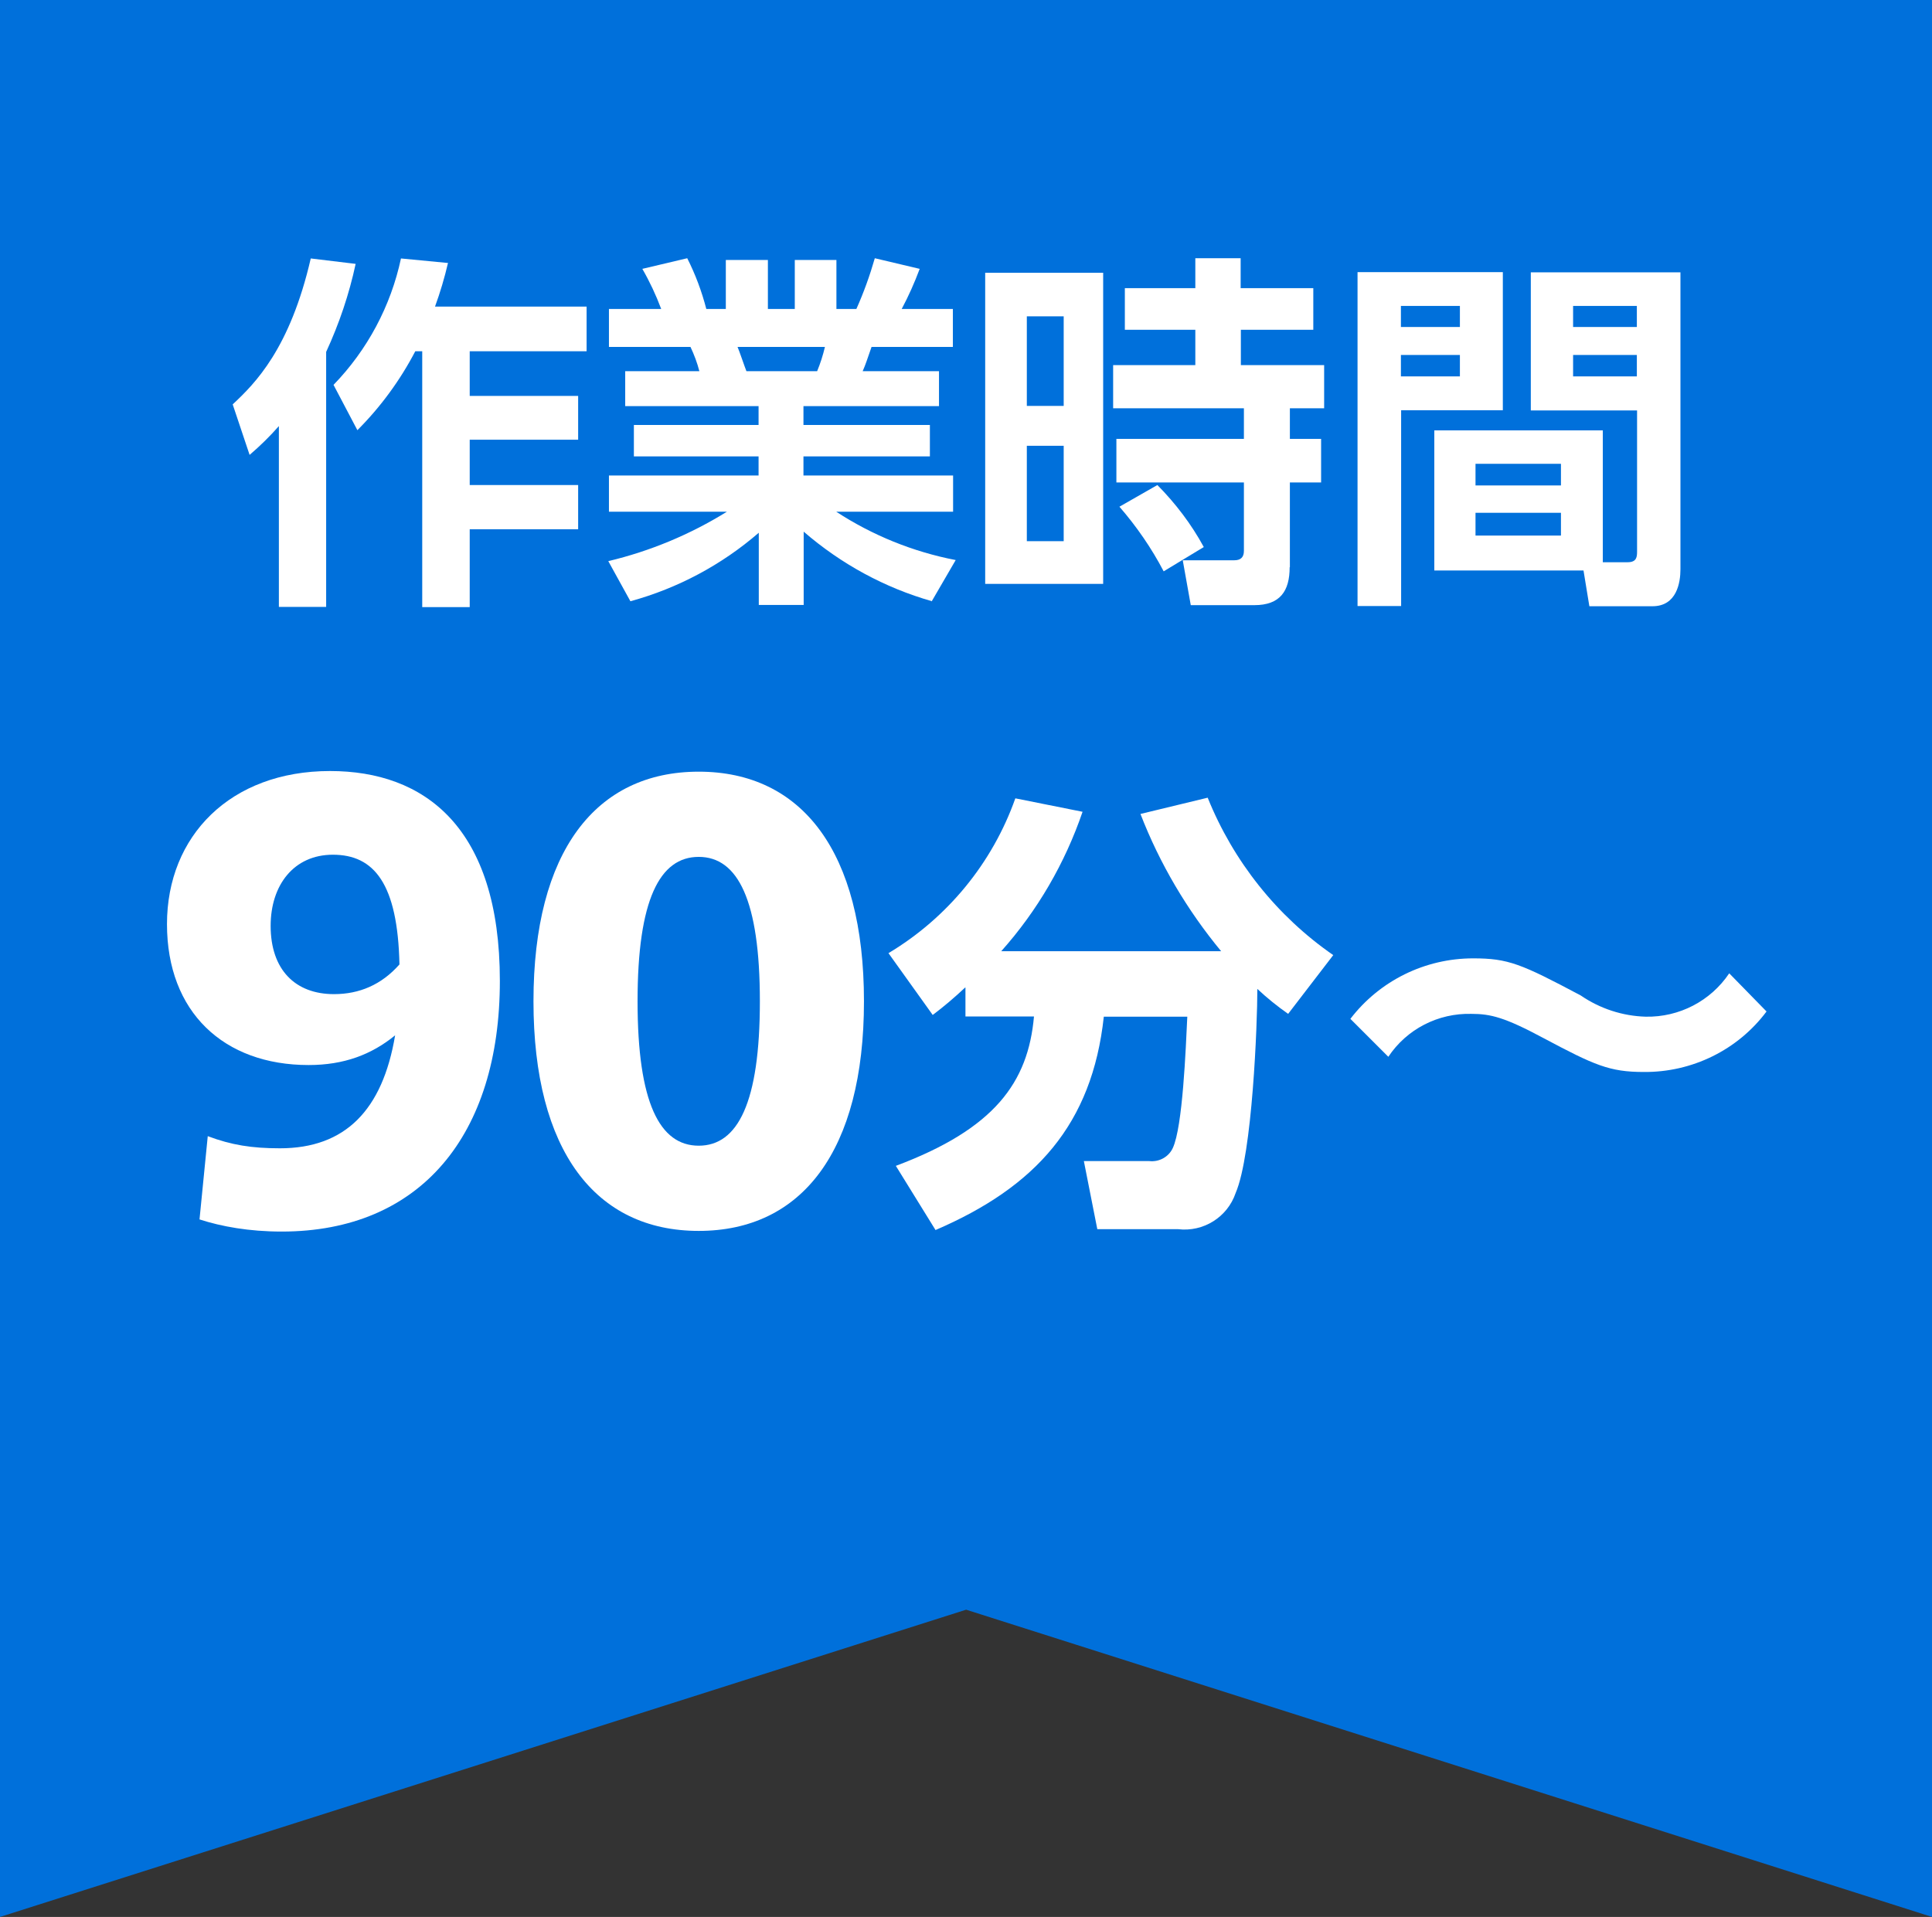
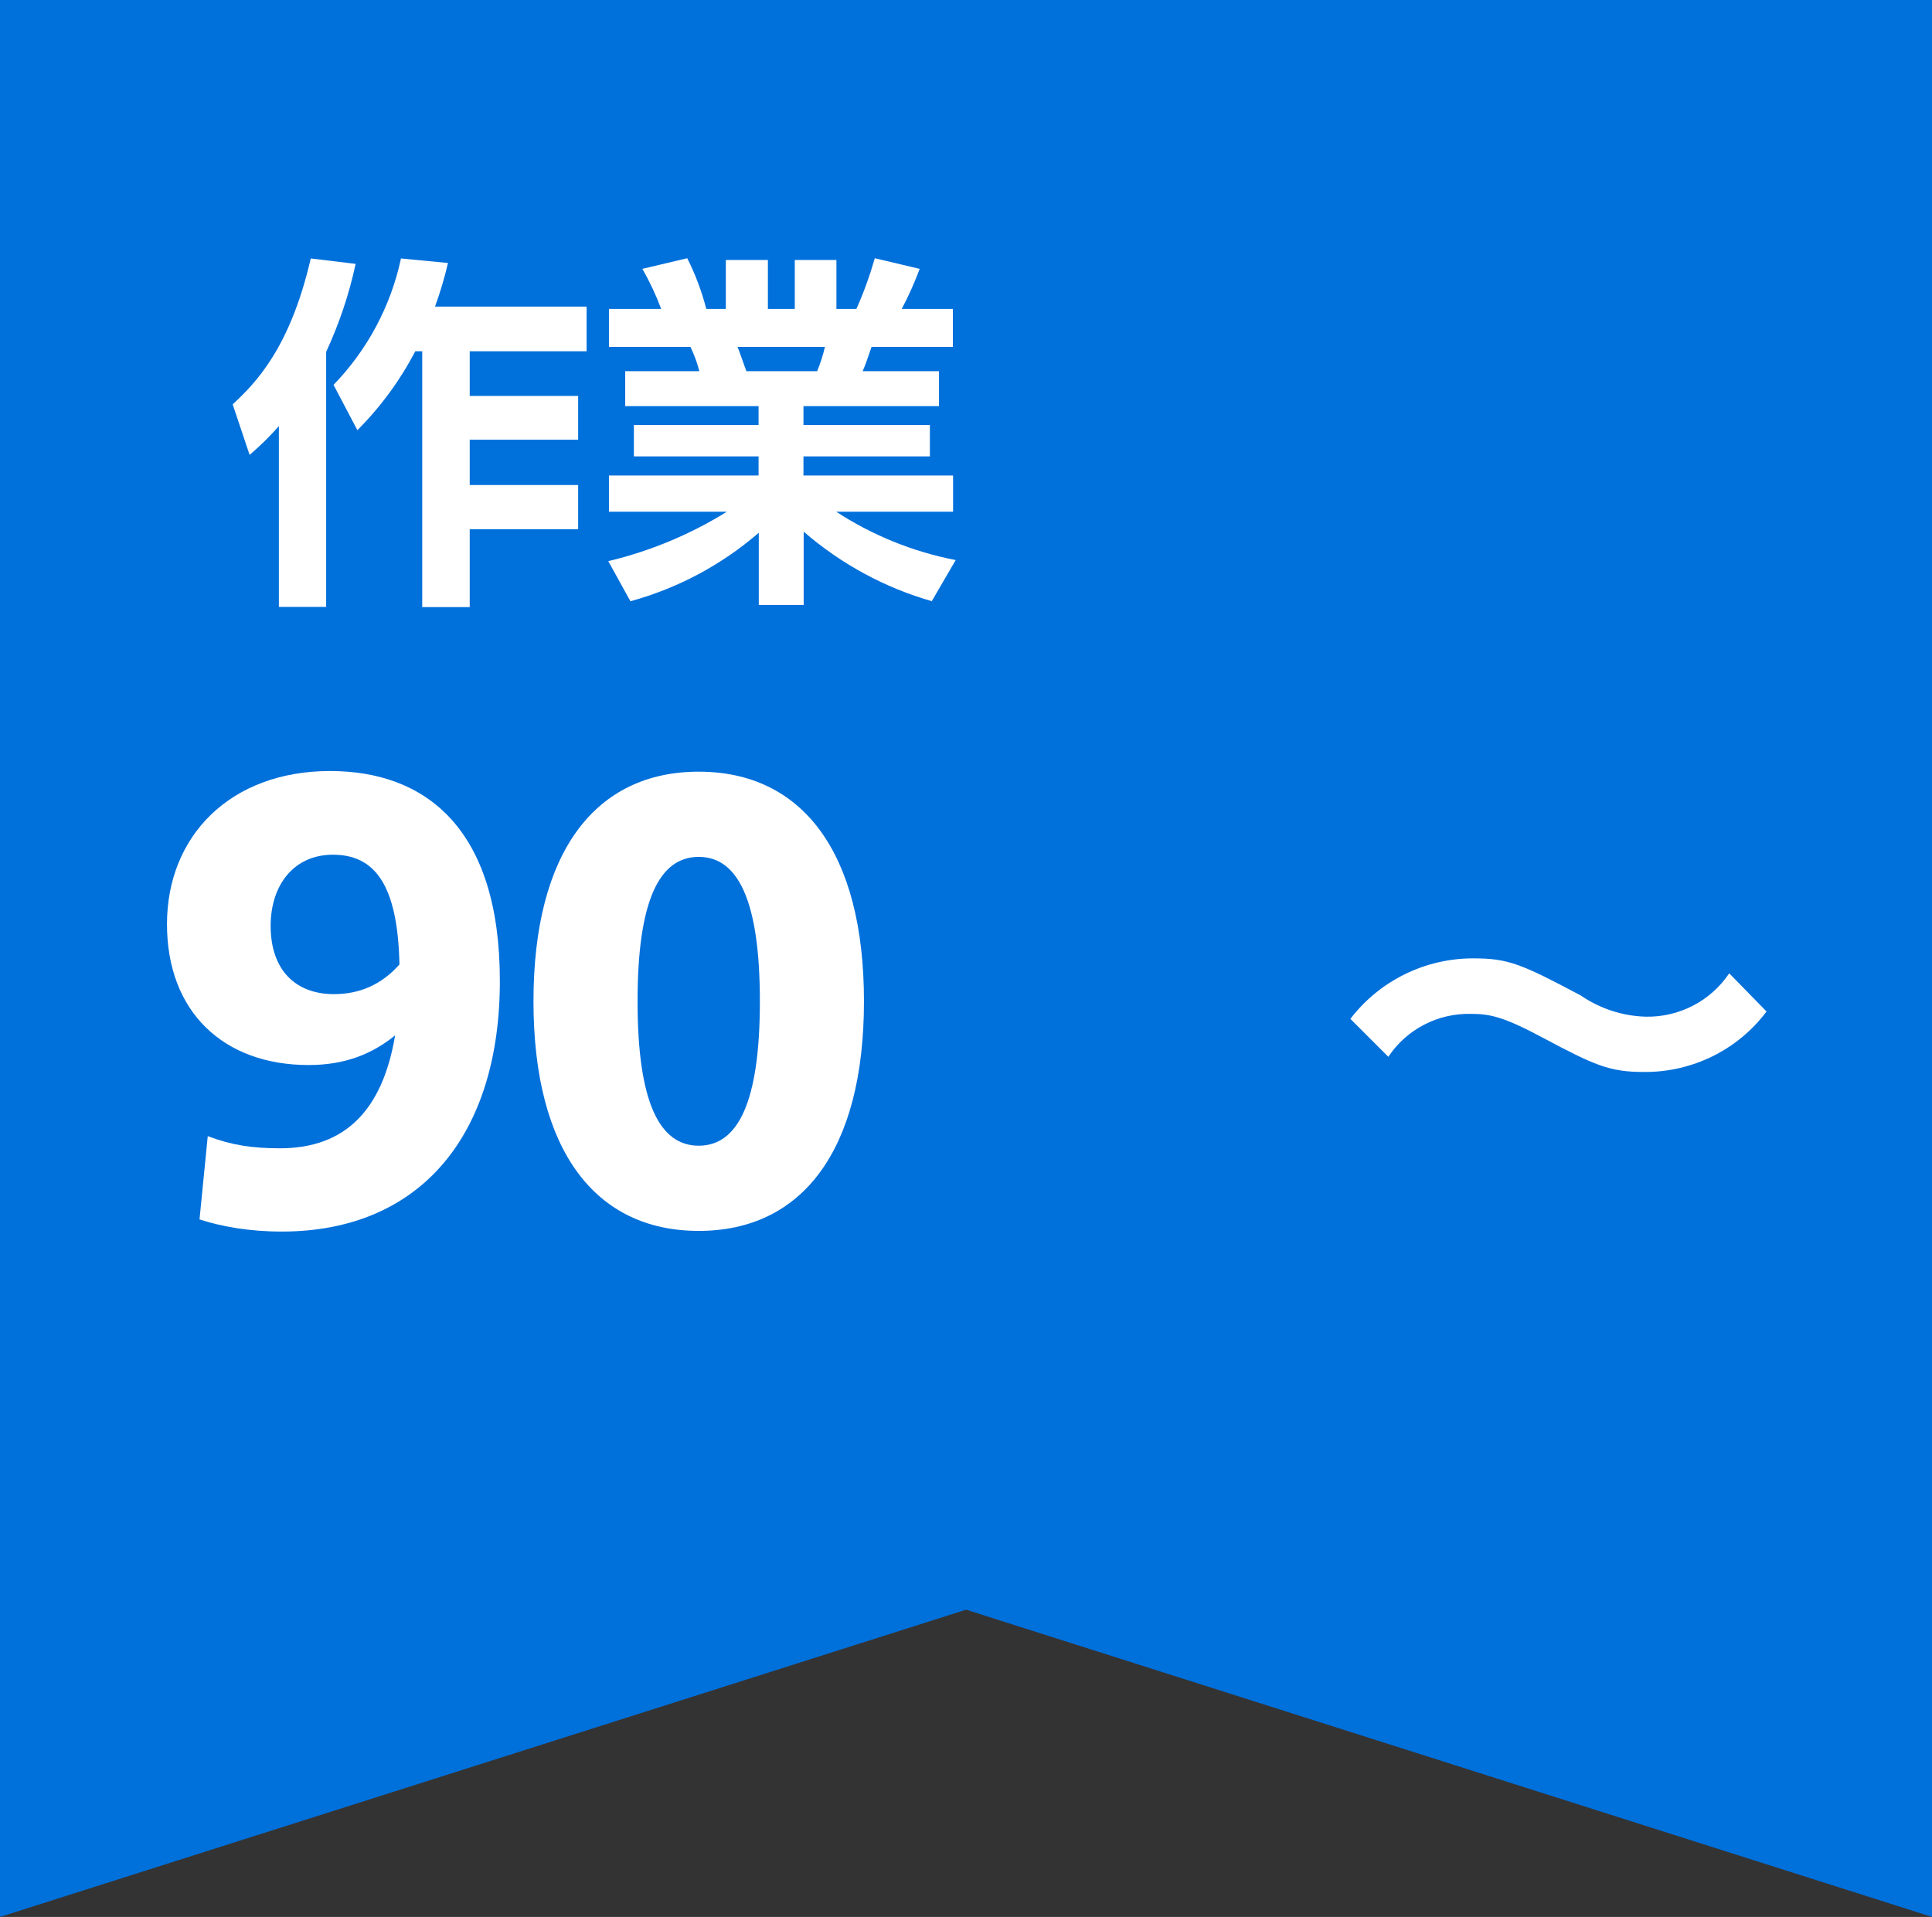
<svg xmlns="http://www.w3.org/2000/svg" id="_レイヤー_1" viewBox="0 0 89.09 88.41">
  <rect x="0" y="0" width="89.09" height="88.41" fill="#333333" stroke="none" />
  <defs>
    <style>.cls-1{fill:#0070db;}.cls-2{fill:#fff;}</style>
  </defs>
  <g id="_グループ_7543">
    <path id="_パス_27059" class="cls-1" d="M89.09,88.41l-44.54-14.17L0,88.41V0h89.09v88.41Z" />
    <g id="_グループ_7540">
-       <path id="_パス_27062" class="cls-2" d="M44.49,45.56c-.47.44-.96.86-1.48,1.25l-2.04-2.85c2.72-1.63,4.79-4.15,5.85-7.14l3.1.62c-.81,2.37-2.08,4.56-3.75,6.43h10.14c-1.57-1.9-2.83-4.03-3.72-6.33l3.1-.75c1.18,2.93,3.19,5.46,5.79,7.26l-2.08,2.71c-.5-.35-.97-.73-1.42-1.15,0,1.62-.23,7.62-1,9.41-.38,1.12-1.49,1.81-2.66,1.67h-3.72l-.62-3.14h3.02c.45.05.89-.19,1.08-.6.46-.98.6-4.6.67-6.06h-3.85c-.54,4.97-3.14,7.85-7.76,9.84l-1.83-2.96c4.56-1.71,6.1-3.85,6.37-6.89h-3.16v-1.34Z" />
      <path id="_パス_27063" class="cls-2" d="M81.46,46.65c-1.33,1.78-3.44,2.81-5.66,2.79-1.58,0-2.27-.31-4.62-1.56-1.79-.96-2.44-1.12-3.33-1.12-1.53-.04-2.98.7-3.83,1.98l-1.75-1.75c1.35-1.76,3.44-2.79,5.66-2.79,1.62,0,2.21.25,4.96,1.71.89.61,1.93.95,3,.98,1.54.03,2.99-.72,3.85-2l1.73,1.77Z" />
    </g>
    <g id="_グループ_7542">
      <g id="_グループ_7541">
        <path id="_パス_27064" class="cls-2" d="M12.87,19.64c-.42.48-.88.93-1.36,1.34l-.78-2.33c1.04-.97,2.64-2.57,3.6-6.73l2.07.25c-.3,1.4-.76,2.76-1.36,4.06v11.76h-2.18v-8.36ZM20.66,12.12c-.16.69-.36,1.36-.6,2.02h6.99v2.06h-5.39v2.06h5v2.02h-5v2.09h5v2.04h-5v3.59h-2.19v-11.8h-.32c-.7,1.34-1.6,2.57-2.67,3.64l-1.1-2.09c1.56-1.61,2.64-3.63,3.11-5.83l2.18.21Z" />
        <path id="_パス_27065" class="cls-2" d="M42.98,27.73c-2.18-.62-4.2-1.72-5.92-3.21v3.38h-2.07v-3.33c-1.71,1.48-3.73,2.56-5.92,3.16l-1.02-1.85c1.93-.46,3.78-1.23,5.47-2.28h-5.44v-1.67h6.9v-.88h-5.75v-1.45h5.75v-.87h-6.15v-1.61h3.42c-.1-.39-.24-.76-.41-1.12h-3.76v-1.75h2.41c-.24-.64-.53-1.26-.87-1.85l2.07-.49c.38.75.67,1.53.88,2.34h.9v-2.26h1.94v2.26h1.24v-2.26h1.92v2.26h.92c.34-.76.62-1.54.85-2.34l2.07.49c-.24.64-.51,1.25-.83,1.85h2.36v1.75h-3.75c-.22.63-.27.8-.41,1.12h3.52v1.61h-6.25v.87h5.83v1.45h-5.83v.88h6.9v1.67h-5.39c1.67,1.09,3.54,1.85,5.51,2.23l-1.11,1.91ZM37.68,17.12c.15-.36.27-.74.36-1.12h-4.03c.07.15.34.95.41,1.12h3.26Z" />
-         <path id="_パス_27066" class="cls-2" d="M50.87,12.58v14.35h-5.44v-14.35h5.44ZM49.05,14.59h-1.7v4.13h1.7v-4.13ZM49.05,20.56h-1.7v4.4h1.7v-4.4ZM59.47,26.16c0,1.1-.44,1.75-1.63,1.75h-2.93l-.37-2.07h2.38c.29,0,.44-.14.44-.43v-3.16h-5.88v-2.01h5.88v-1.41h-6.03v-1.99h3.79v-1.63h-3.25v-1.92h3.25v-1.38h2.09v1.38h3.35v1.92h-3.34v1.63h3.84v1.99h-1.58v1.41h1.44v2.01h-1.44v3.91ZM53.66,26.35c-.56-1.07-1.25-2.07-2.04-2.98l1.75-1c.84.85,1.57,1.81,2.14,2.86l-1.85,1.12Z" />
-         <path id="_パス_27067" class="cls-2" d="M62.6,12.55h6.7v6.37h-4.69v9.03h-2.01v-15.4ZM64.6,14.11v.97h2.72v-.97h-2.72ZM64.6,16.37v.99h2.72v-.99h-2.72ZM73.9,25.93h1.16c.41,0,.43-.25.43-.49v-6.51h-4.9v-6.37h6.9v13.7c0,.61-.17,1.7-1.29,1.7h-2.91l-.27-1.65h-6.88v-6.46h7.77v6.08ZM68.04,21.39v1h3.94v-1h-3.94ZM68.04,23.65v1.05h3.94v-1.05h-3.94ZM72.54,14.11v.97h2.94v-.97h-2.94ZM72.54,16.37v.99h2.94v-.99h-2.94Z" />
      </g>
    </g>
  </g>
  <path class="cls-2" d="M9.58,52.4c1.09.41,2.03.56,3.33.56,3,0,4.73-1.75,5.31-5.21-1.09.89-2.36,1.37-3.99,1.37-3.91,0-6.53-2.44-6.53-6.5s2.92-7.06,7.52-7.06c4.34,0,7.83,2.57,7.83,9.68s-3.66,11.56-10.06,11.56c-1.5,0-2.77-.23-3.79-.56l.38-3.84ZM15.4,45.85c1.17,0,2.19-.43,3.02-1.37-.08-3.73-1.17-5.06-3.07-5.06-1.8,0-2.87,1.4-2.87,3.28,0,2.03,1.14,3.15,2.92,3.15Z" />
  <path class="cls-2" d="M24.6,46.18c0-6.91,2.87-10.59,7.62-10.59s7.62,3.68,7.62,10.59-2.87,10.59-7.62,10.59-7.62-3.68-7.62-10.59ZM35.04,46.18c0-4.67-1.02-6.66-2.82-6.66s-2.82,1.98-2.82,6.66,1.02,6.66,2.82,6.66,2.82-1.98,2.82-6.66Z" />
</svg>